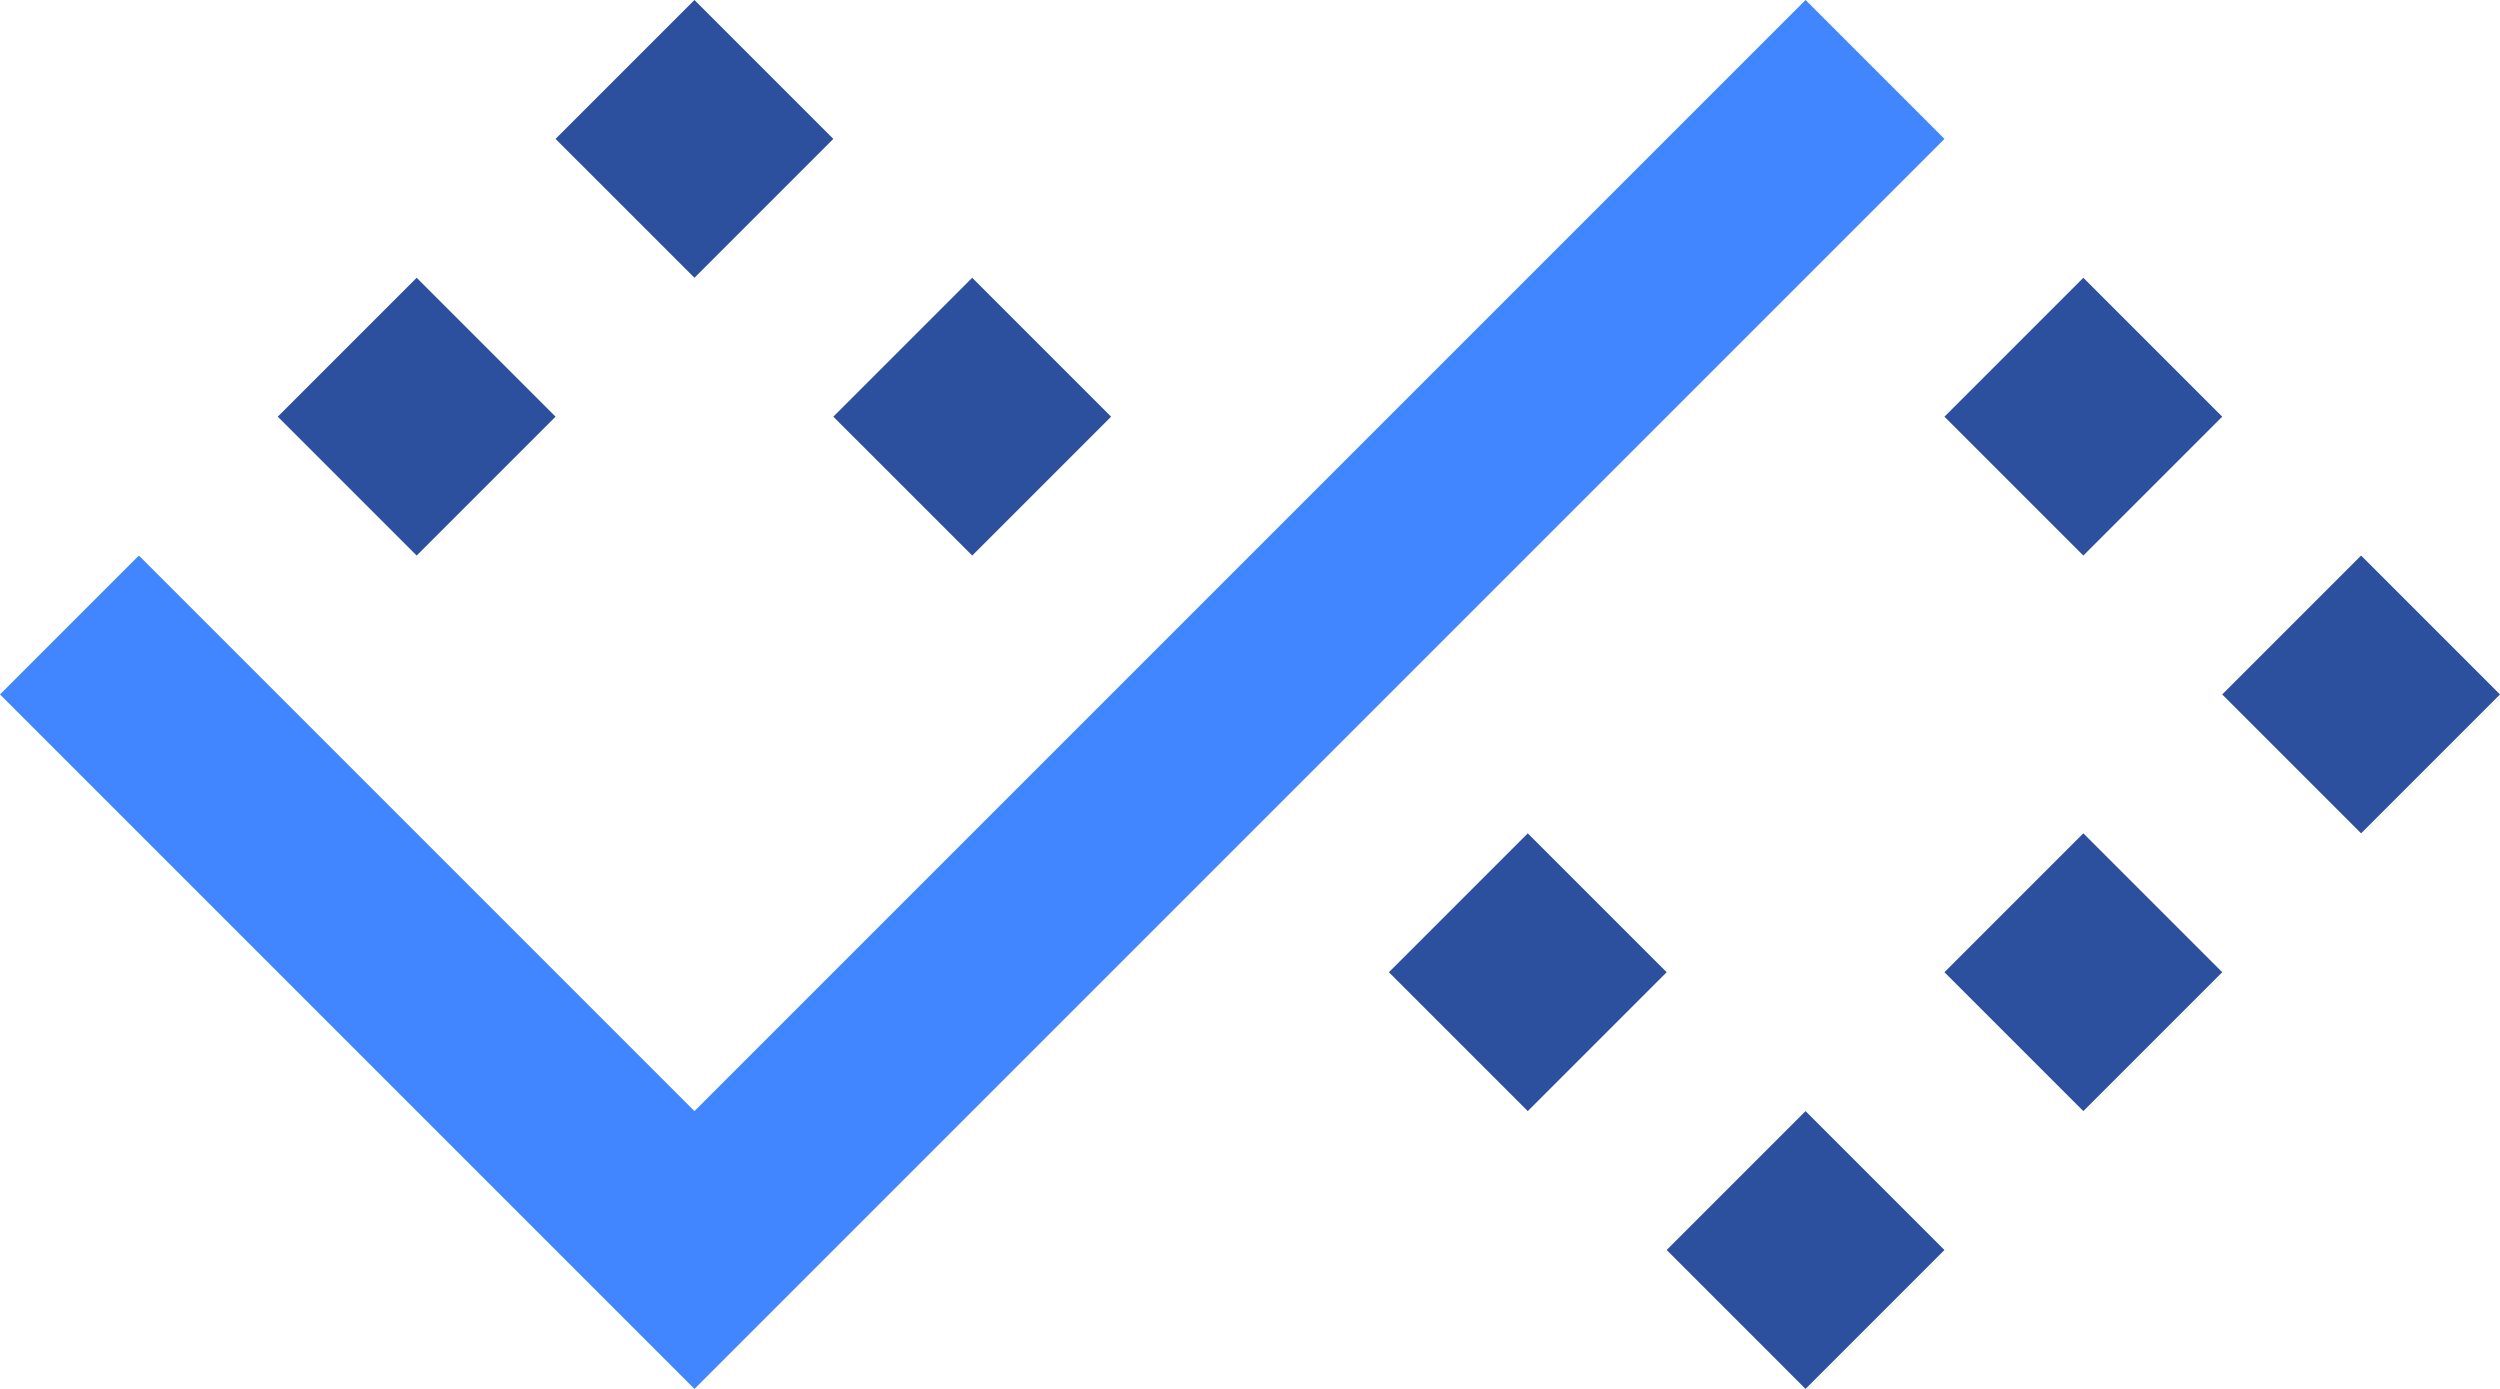
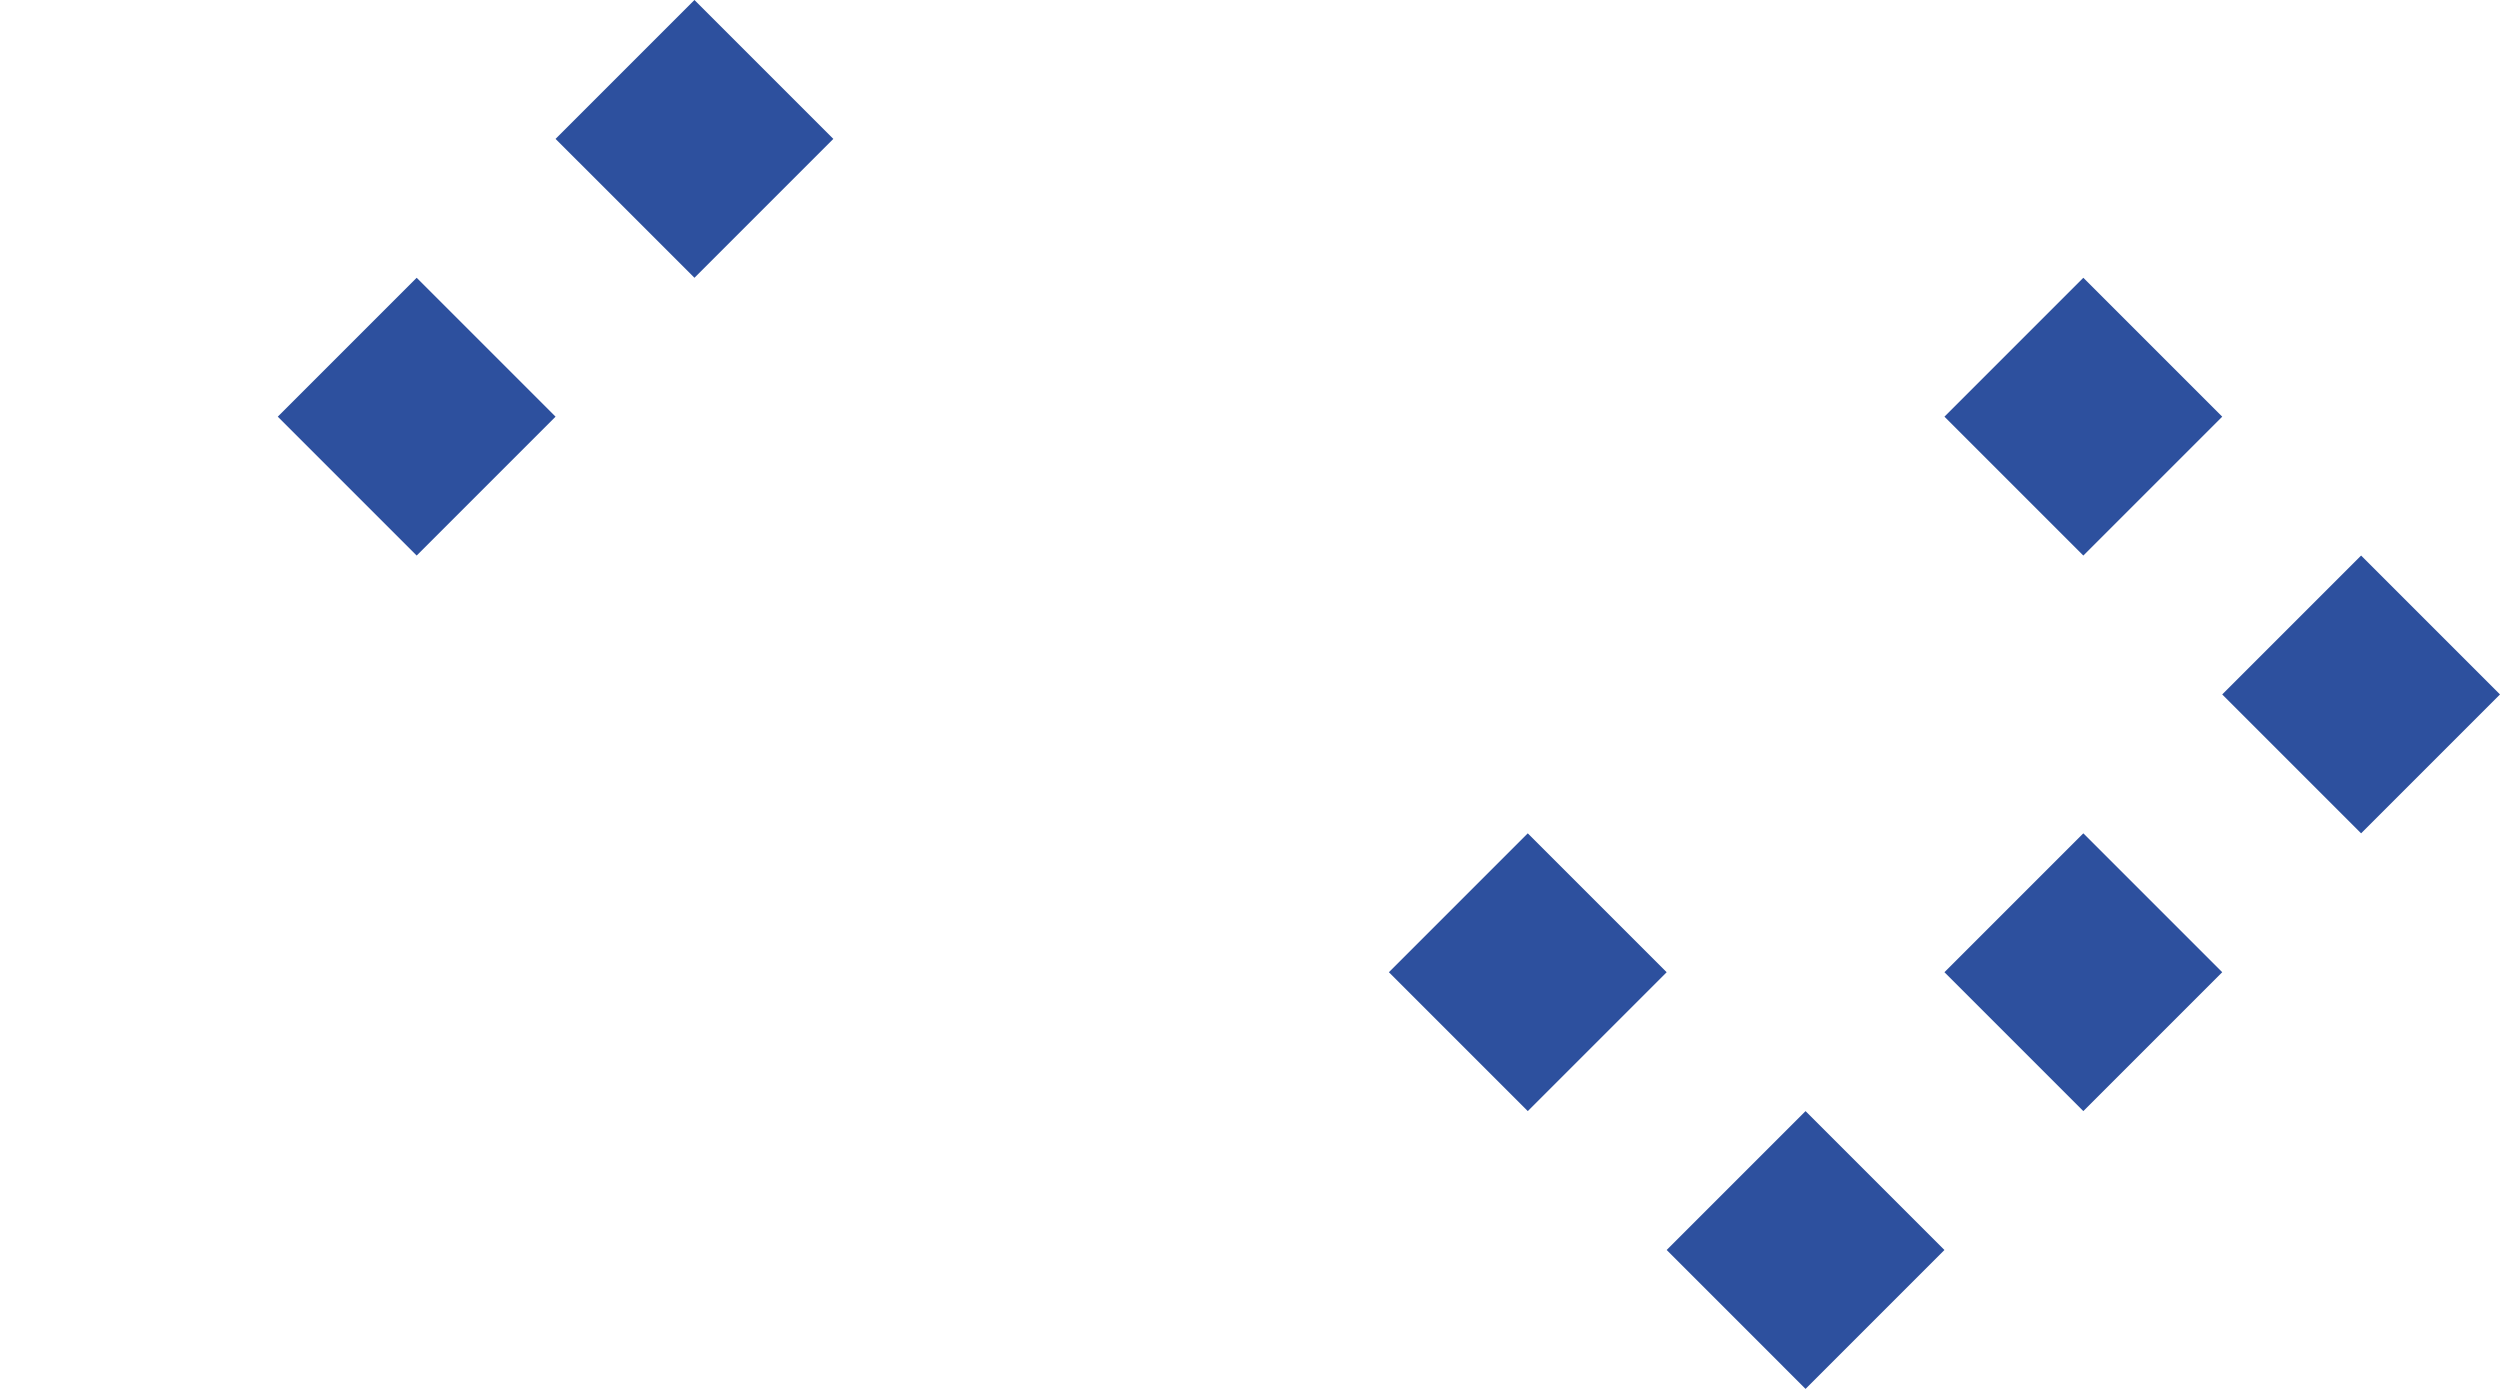
<svg xmlns="http://www.w3.org/2000/svg" width="540" height="300" viewBox="0 0 540 300" fill="none">
  <path d="M150 0L180 30L150 60L120 30L150 0Z" fill="#2D509E" />
-   <path d="M210 60L240 90L210 120L180 90L210 60Z" fill="#2D509E" />
  <path d="M450 60L480 90L450 120L420 90L450 60Z" fill="#2D509E" />
  <path d="M510 120L540 150L510 180L480 150L510 120Z" fill="#2D509E" />
  <path d="M450 180L480 210L450 240L420 210L450 180Z" fill="#2D509E" />
  <path d="M390 240L420 270L390 300L360 270L390 240Z" fill="#2D509E" />
  <path d="M330 180L360 210L330 240L300 210L330 180Z" fill="#2D509E" />
  <path d="M90 60L120 90L90 120L60 90L90 60Z" fill="#2D509E" />
-   <path d="M390 0L420 30L150 300L0 150L30 120L150 240L390 0Z" fill="#4185FF" />
</svg>